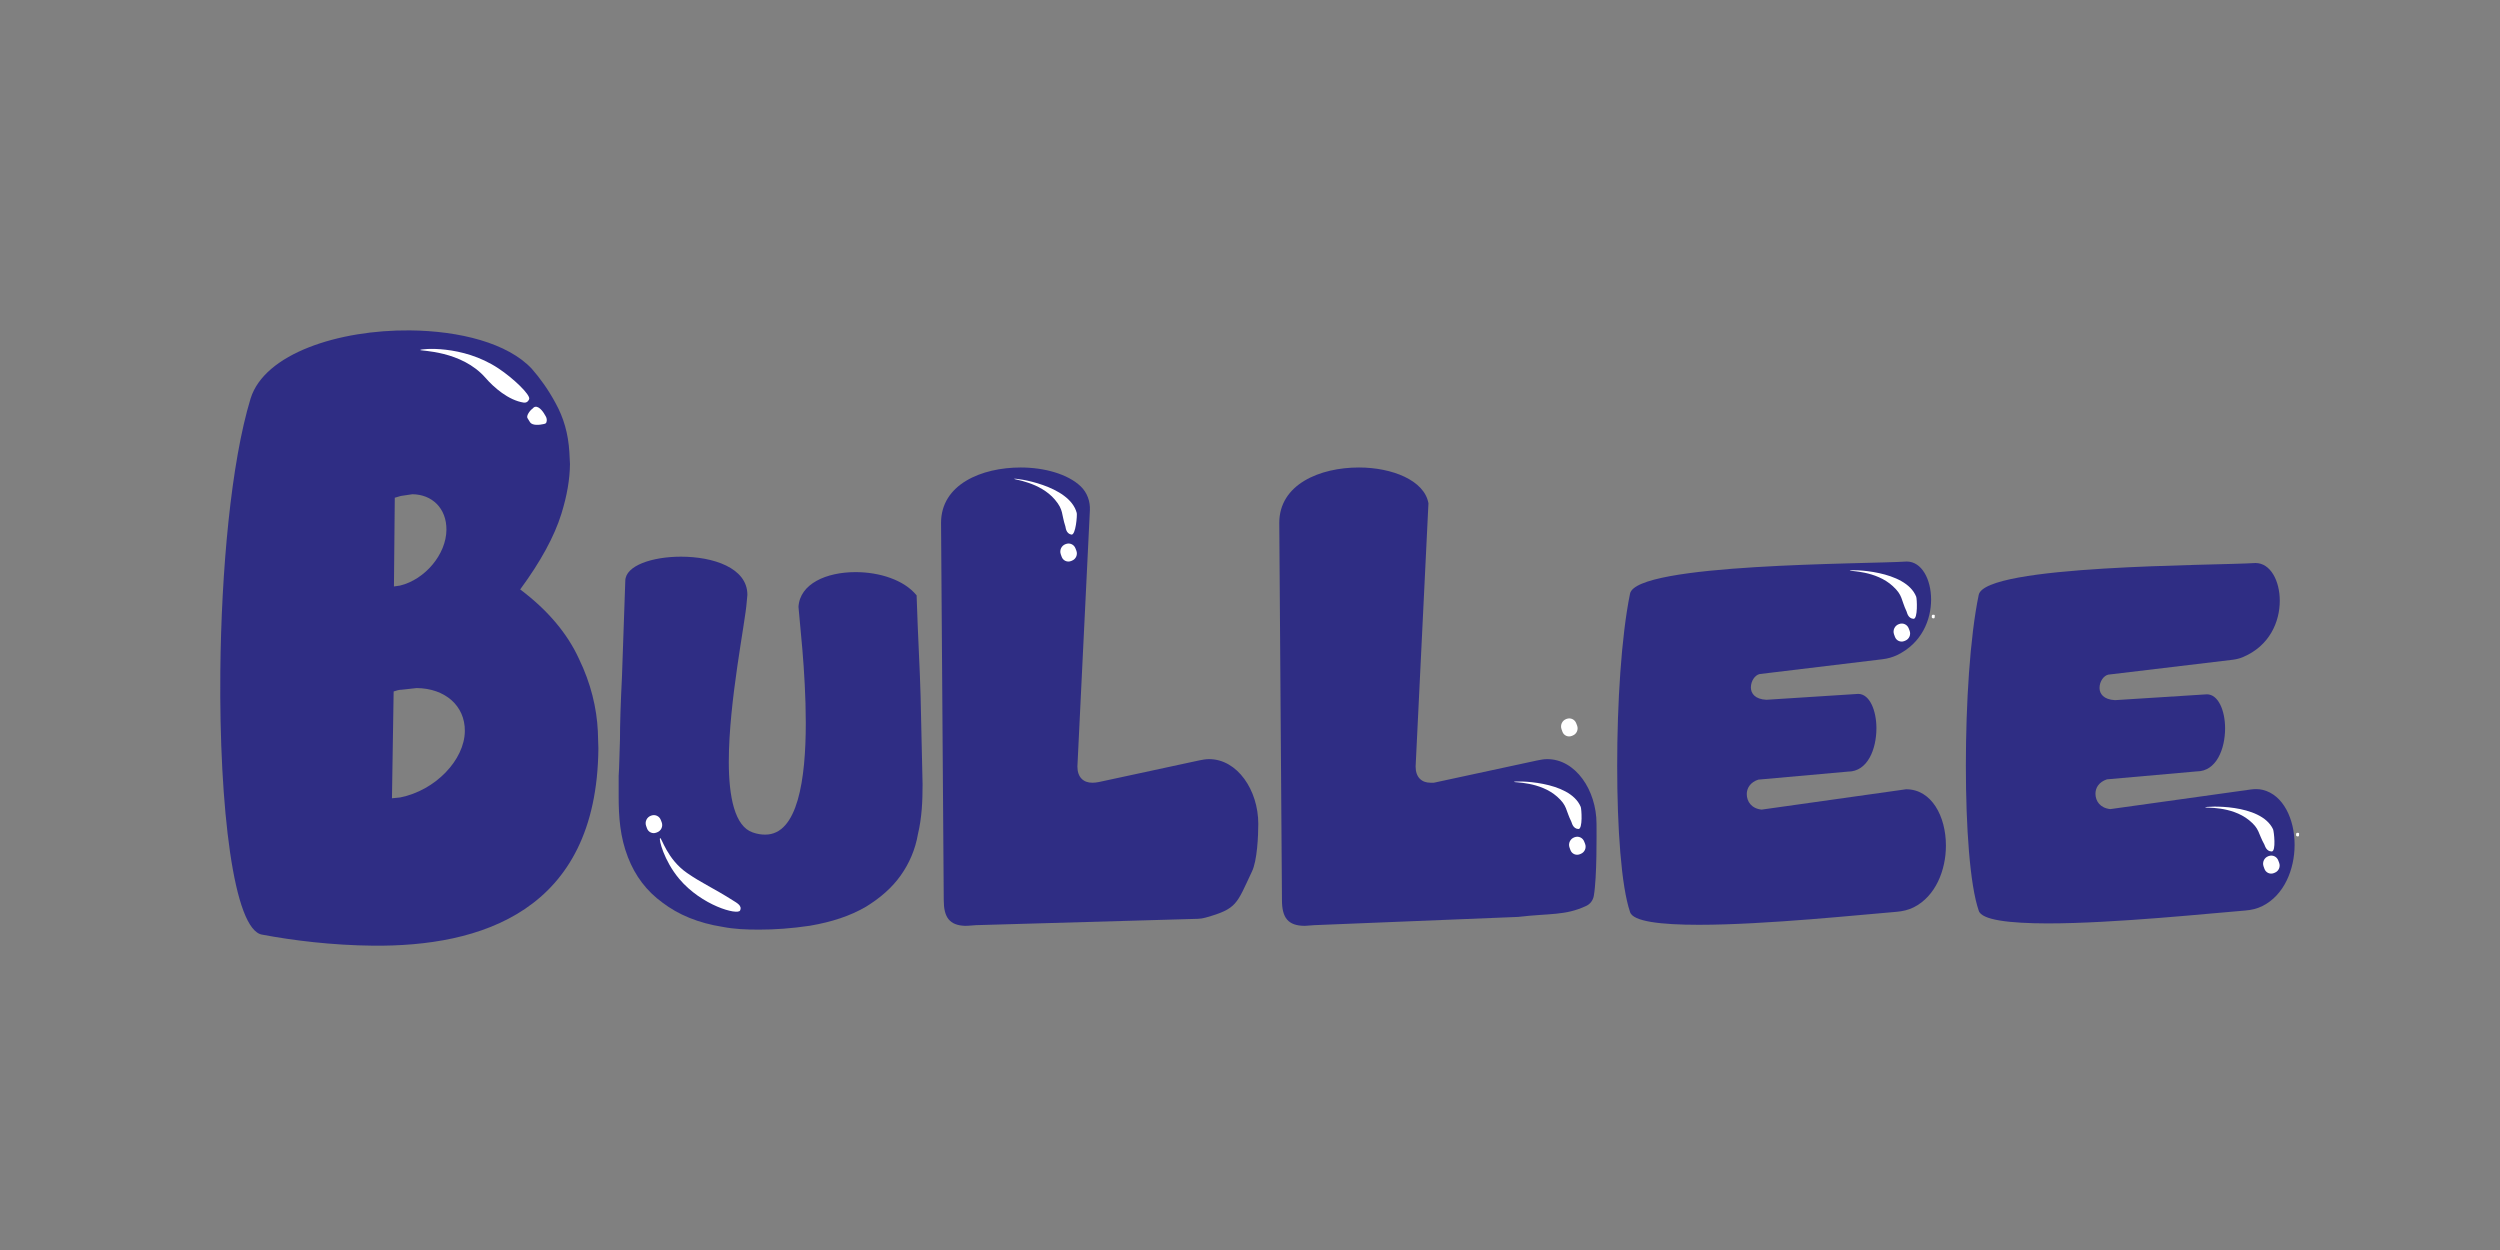
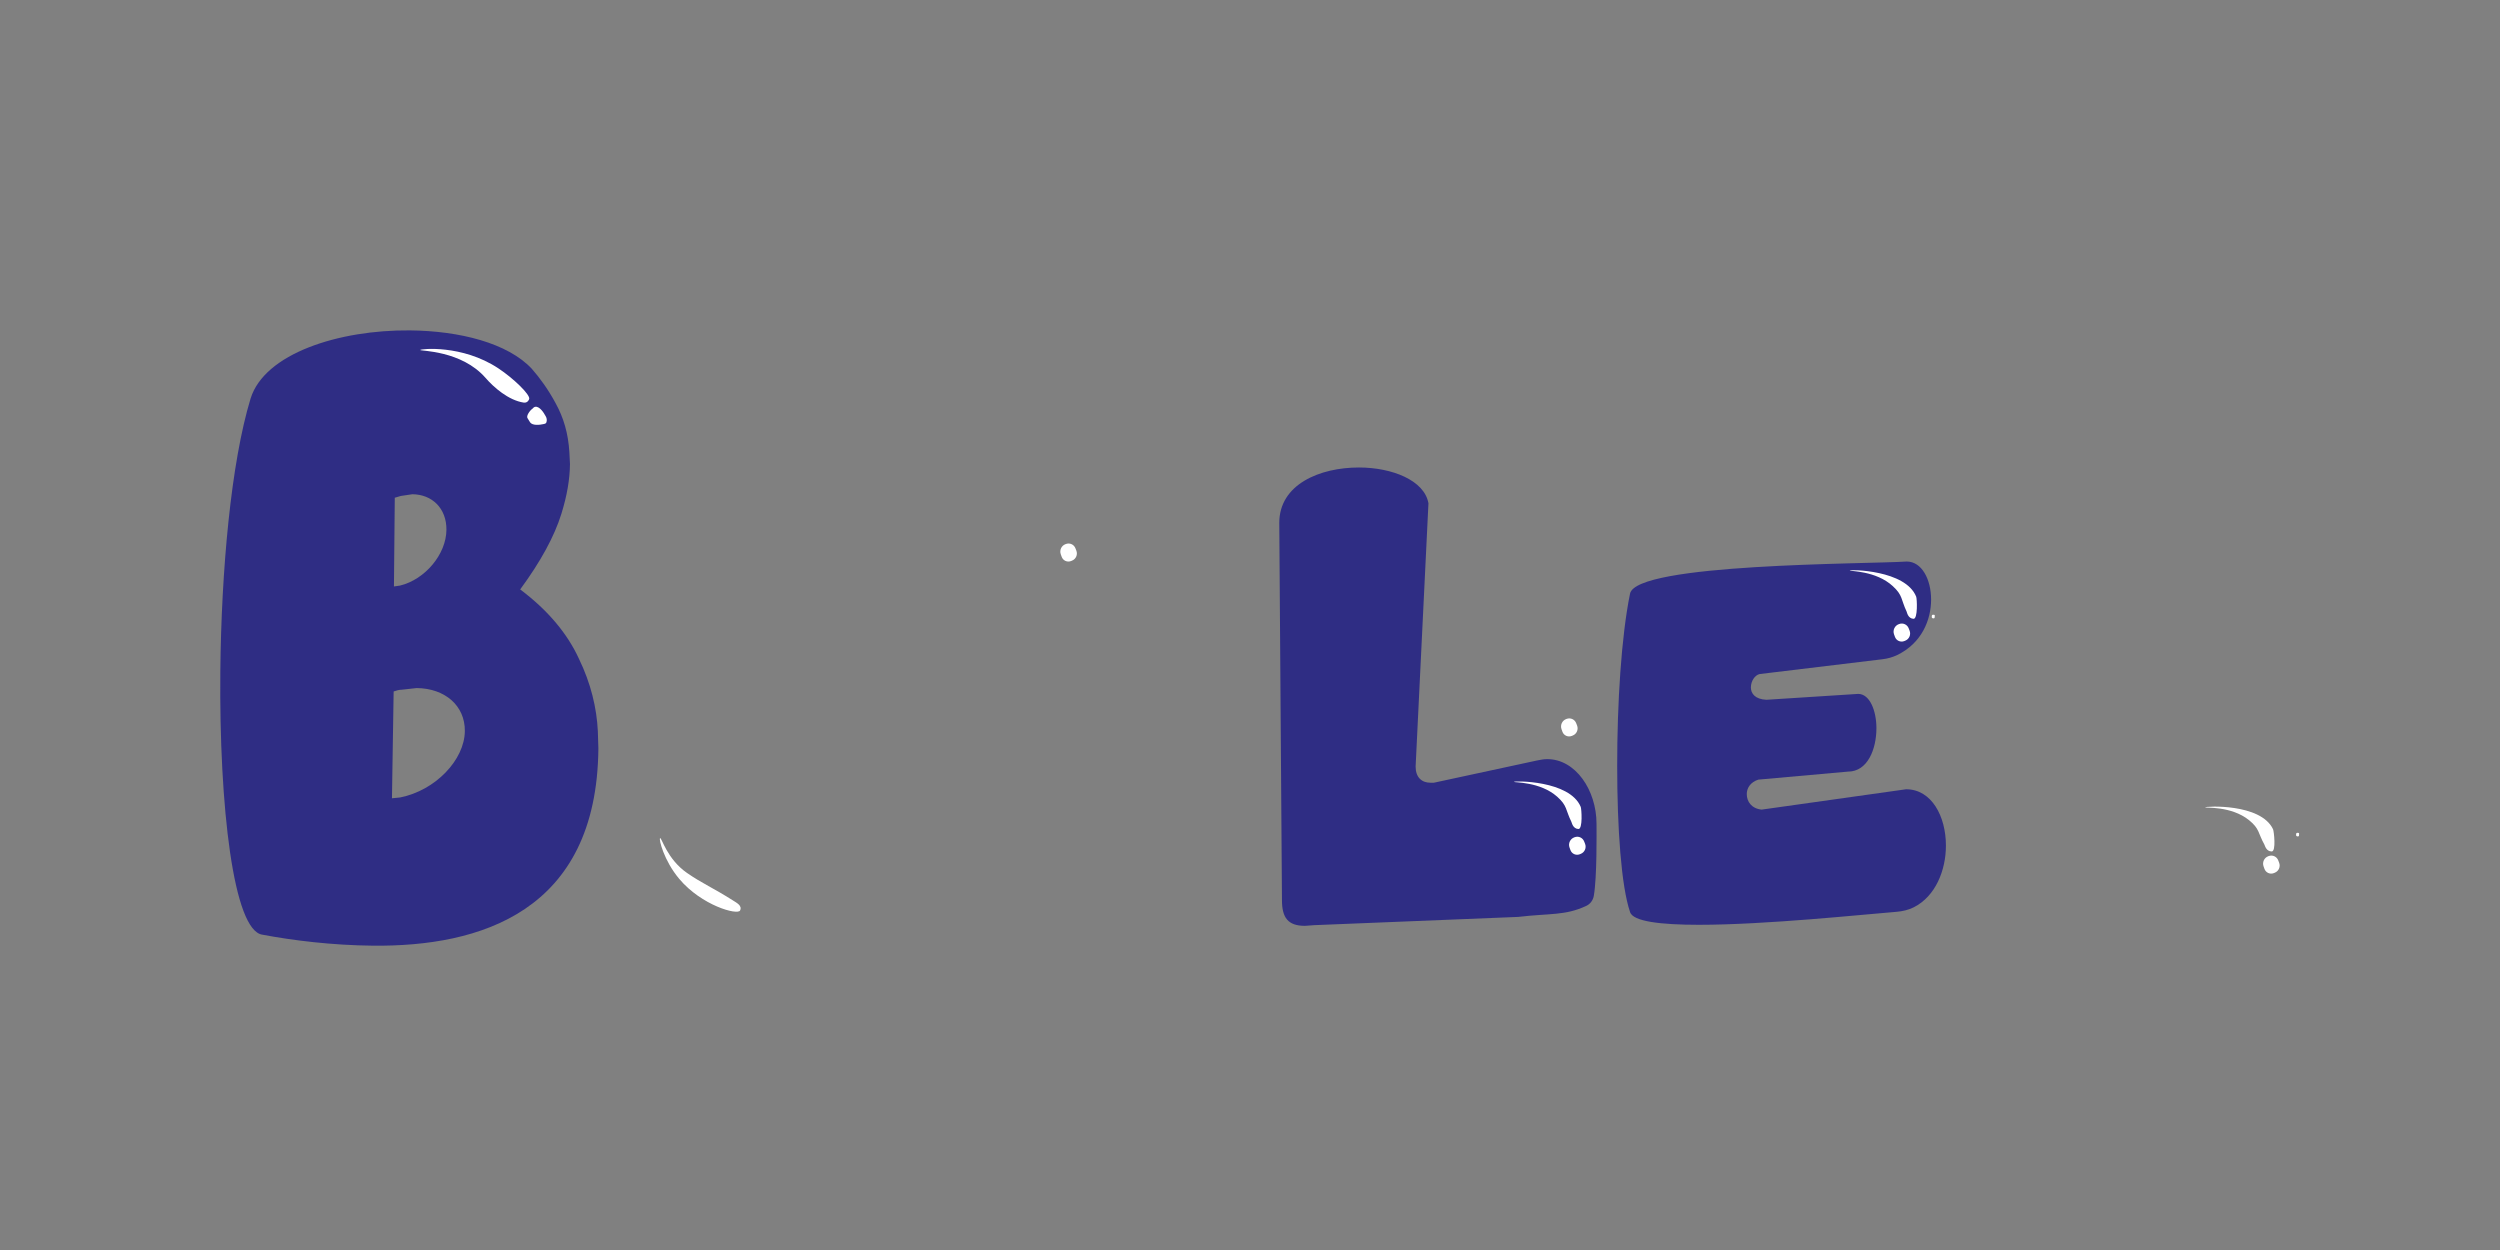
<svg xmlns="http://www.w3.org/2000/svg" width="190" height="95" viewBox="0 0 190 95" fill="none">
  <rect x="0" y="0" width="190" height="95" fill="#808080" stroke="none" />
  <path d="M19.946 71.037C17.744 70.742 16.651 61.303 16.745 51.054C16.818 43.348 17.56 35.165 19.043 30.295C20.1 26.864 25.761 25.06 31.148 25.11C34.944 25.146 38.579 26.073 40.408 28.018C41.019 28.71 41.675 29.612 42.23 30.649C42.837 31.755 43.184 32.928 43.273 34.373L43.318 35.269C43.306 36.438 43.091 37.674 42.666 39.047C42.136 40.761 41.093 42.676 39.534 44.797C41.675 46.4 43.145 48.2 44 50.068C44.906 51.935 45.351 53.796 45.437 55.587L45.477 56.893C45.362 69.347 36.41 71.948 28.357 71.872C25.223 71.842 22.252 71.471 19.946 71.037ZM30.402 44.504C32.305 44.04 33.912 42.127 33.929 40.27C33.944 38.62 32.827 37.575 31.339 37.562L30.465 37.692L30.003 37.828L29.94 44.571L30.402 44.504ZM30.407 60.607C33.079 60.08 35.307 57.761 35.328 55.56C35.346 53.633 33.819 52.313 31.665 52.293L30.533 52.419C30.329 52.417 30.123 52.482 29.917 52.551L29.789 60.669L30.407 60.607Z" fill="#2F2D84" />
-   <path d="M54.935 70.445C53.07 70.152 51.558 69.521 50.346 68.597C49.136 67.715 48.279 66.582 47.724 65.153C47.12 63.598 47.018 62.088 47.018 60.492V58.978C47.069 58.308 47.069 57.382 47.118 56.206C47.118 55.031 47.17 53.434 47.27 51.419L47.522 44.155C47.522 42.978 49.589 42.307 51.758 42.307C54.18 42.307 56.801 43.145 56.801 45.205L56.751 45.75C56.651 47.264 55.389 53.311 55.389 57.889C55.389 60.577 55.844 62.802 57.204 63.264C57.557 63.39 57.859 63.431 58.161 63.431C60.633 63.431 61.24 59.232 61.24 54.946C61.24 50.999 60.735 46.968 60.685 46.127C60.785 44.364 62.802 43.481 65.021 43.481C66.836 43.481 68.702 44.069 69.662 45.246C69.762 48.394 69.914 50.914 69.964 52.846L70.116 59.609C70.116 60.869 70.064 62.129 69.764 63.389C69.563 64.563 69.107 65.613 68.452 66.537C67.797 67.461 66.89 68.259 65.778 68.931C64.619 69.602 63.257 70.064 61.542 70.358C60.13 70.567 58.868 70.651 57.709 70.651C56.699 70.654 55.792 70.612 54.935 70.445Z" fill="#2F2D84" />
-   <path d="M71.725 68.414L71.52 39.736C71.52 36.811 74.599 35.529 77.573 35.529C79.38 35.529 81.162 36.032 82.134 36.964C82.624 37.433 82.865 38.105 82.831 38.782L81.883 58.257C81.883 59.077 82.345 59.487 83.011 59.487C83.182 59.487 83.353 59.469 83.52 59.433L91.118 57.795C91.374 57.743 91.632 57.693 91.886 57.693C94.042 57.693 95.63 60.053 95.63 62.617C95.63 63.487 95.552 65.427 95.142 66.248C93.974 68.718 94.035 69.061 91.617 69.74C91.424 69.794 91.226 69.826 91.025 69.831L74.185 70.312L73.586 70.356C73.508 70.362 73.428 70.366 73.348 70.364C72.157 70.325 71.725 69.707 71.725 68.414Z" fill="#2F2D84" />
  <path d="M97.429 68.414L97.225 39.736C97.225 36.811 100.303 35.529 103.279 35.529C105.791 35.529 108.254 36.503 108.562 38.249L107.587 58.257C107.587 59.077 108.049 59.487 108.716 59.487H108.972L116.82 57.795C117.076 57.743 117.334 57.693 117.588 57.693C119.744 57.693 121.336 60.053 121.336 62.617C121.336 63.363 121.377 66.636 121.13 68.08C121.073 68.412 120.865 68.703 120.559 68.846C118.952 69.601 117.791 69.401 115.382 69.685L99.891 70.312L99.173 70.364C97.891 70.364 97.429 69.748 97.429 68.414Z" fill="#2F2D84" />
  <path d="M123.882 69.307C123.216 67.353 122.906 62.954 122.906 58.189C122.906 53.467 123.216 48.378 123.882 45.119C124.344 42.798 141.788 42.88 144.916 42.676C146.046 42.676 146.764 44.021 146.764 45.567C146.764 47.108 146.055 48.879 144.188 49.782C143.834 49.953 143.452 50.057 143.06 50.103L133.733 51.228C133.373 51.309 133.067 51.758 133.067 52.246C133.067 52.694 133.373 53.142 134.245 53.183L141.223 52.736C142.094 52.736 142.608 53.998 142.608 55.343C142.608 56.931 141.942 58.642 140.452 58.642L133.629 59.252C133.013 59.457 132.755 59.904 132.755 60.351C132.755 60.921 133.115 61.449 133.883 61.531L144.864 59.984C146.812 59.984 147.89 62.06 147.89 64.259C147.89 66.144 147.098 68.118 145.452 68.951C145.044 69.157 144.589 69.261 144.131 69.298C141.628 69.497 134.219 70.285 129.113 70.285C126.242 70.283 124.086 70.04 123.882 69.307Z" fill="#2F2D84" />
-   <path d="M150.382 69.204C149.714 67.265 149.406 62.902 149.406 58.176C149.406 53.491 149.712 48.443 150.382 45.212C150.844 42.91 168.287 42.991 171.415 42.789C172.545 42.789 173.263 44.123 173.263 45.658C173.263 47.246 172.497 49.083 170.462 49.94C170.207 50.048 169.938 50.111 169.667 50.144L160.232 51.272C159.872 51.352 159.564 51.799 159.564 52.282C159.564 52.725 159.874 53.17 160.745 53.211L167.723 52.768C168.597 52.768 169.107 54.018 169.107 55.352C169.107 56.928 168.441 58.626 166.953 58.626L160.129 59.23C159.513 59.433 159.255 59.876 159.255 60.321C159.255 60.887 159.615 61.412 160.385 61.492L171.052 60.002C171.354 59.96 171.662 59.956 171.959 60.028C173.531 60.403 174.39 62.253 174.39 64.201C174.39 66.072 173.597 68.031 171.95 68.856C171.54 69.062 171.091 69.165 170.636 69.2C168.142 69.395 160.722 70.18 155.612 70.18C152.742 70.172 150.586 69.931 150.382 69.204Z" fill="#2F2D84" />
  <path d="M31.934 26.599C31.945 26.513 35.118 26.168 37.875 27.994C39.015 28.747 40.297 29.985 40.221 30.317C40.198 30.415 40.069 30.638 39.799 30.597C38.636 30.419 37.521 29.432 36.909 28.729C35.077 26.617 31.923 26.688 31.934 26.599Z" fill="white" />
  <path d="M40.569 30.962L40.456 31.07C40.278 31.189 39.966 31.617 40.096 31.788L40.293 32.105C40.486 32.358 41.009 32.297 41.312 32.23C41.378 32.215 41.421 32.209 41.484 32.167L41.531 32.087C41.579 31.927 41.555 31.768 41.469 31.627L41.414 31.538C41.245 31.217 40.872 30.762 40.569 30.962Z" fill="white" />
  <path d="M50.168 63.698C50.053 63.763 50.452 65.4 51.617 66.789C53.328 68.827 56.066 69.573 56.246 69.196C56.425 68.825 55.99 68.617 55.664 68.409C54.242 67.504 53.359 67.138 52.213 66.344C50.687 65.286 50.283 63.633 50.168 63.698Z" fill="white" />
-   <path d="M49.468 61.994L49.5 61.983C49.789 61.877 50.109 62.023 50.218 62.311L50.289 62.493C50.404 62.795 50.255 63.135 49.953 63.252L49.879 63.281C49.595 63.393 49.276 63.246 49.173 62.96L49.105 62.769C48.992 62.454 49.155 62.109 49.468 61.994Z" fill="white" />
-   <path d="M77.069 36.392C77.096 36.31 81.282 36.859 81.833 38.989C81.874 39.143 81.759 40.698 81.42 40.629C81.008 40.546 80.996 40.093 80.972 40.019C80.651 39.041 80.846 38.768 80.171 37.971C79.039 36.638 77.05 36.451 77.069 36.392Z" fill="white" />
  <path d="M115.054 59.422C115.069 59.337 119.292 59.292 120.136 61.324C120.197 61.47 120.303 63.027 119.956 63.005C119.537 62.979 119.462 62.533 119.427 62.463C118.971 61.541 119.127 61.242 118.345 60.548C117.039 59.39 115.043 59.483 115.054 59.422Z" fill="white" />
  <path d="M140.583 43.361C140.6 43.276 144.823 43.306 145.632 45.352C145.691 45.501 145.767 47.057 145.422 47.031C145.003 46.998 144.936 46.551 144.903 46.48C144.463 45.549 144.624 45.256 143.854 44.547C142.57 43.363 140.57 43.421 140.583 43.361Z" fill="white" />
  <path d="M167.586 61.359C167.597 61.274 171.813 61.032 172.752 63.023C172.82 63.168 172.997 64.717 172.65 64.712C172.23 64.706 172.134 64.265 172.097 64.196C171.597 63.296 171.74 62.992 170.928 62.333C169.568 61.235 167.579 61.42 167.586 61.359Z" fill="white" />
  <path d="M80.984 41.353L81.015 41.342C81.305 41.236 81.624 41.383 81.733 41.67L81.804 41.852C81.919 42.155 81.77 42.494 81.468 42.611L81.394 42.641C81.11 42.752 80.791 42.605 80.689 42.32L80.62 42.129C80.507 41.813 80.668 41.466 80.984 41.353Z" fill="white" />
  <path d="M119.648 63.637L119.679 63.626C119.969 63.52 120.288 63.667 120.397 63.955L120.468 64.136C120.583 64.439 120.434 64.778 120.132 64.895L120.058 64.925C119.774 65.036 119.455 64.89 119.353 64.604L119.284 64.413C119.171 64.097 119.334 63.751 119.648 63.637Z" fill="white" />
  <path d="M144.311 47.435L144.342 47.424C144.632 47.318 144.951 47.465 145.06 47.752L145.131 47.934C145.246 48.237 145.097 48.576 144.795 48.693L144.721 48.723C144.437 48.834 144.118 48.688 144.016 48.402L143.947 48.211C143.834 47.895 143.997 47.548 144.311 47.435Z" fill="white" />
  <path d="M172.395 65.07L172.426 65.059C172.716 64.953 173.035 65.1 173.145 65.387L173.215 65.569C173.33 65.871 173.182 66.211 172.879 66.328L172.805 66.358C172.521 66.469 172.202 66.322 172.1 66.037L172.031 65.846C171.918 65.53 172.079 65.183 172.395 65.07Z" fill="white" />
  <path d="M146.895 46.721L146.979 46.723C147.018 46.723 147.048 46.756 147.044 46.795L147.035 46.923C147.031 46.966 146.996 46.999 146.953 46.995L146.912 46.993C146.853 46.99 146.806 46.938 146.812 46.879L146.821 46.786C146.827 46.747 146.858 46.719 146.895 46.721Z" fill="white" />
  <path d="M174.584 63.294L174.668 63.296C174.707 63.296 174.737 63.329 174.733 63.368L174.724 63.496C174.72 63.539 174.685 63.572 174.642 63.569L174.601 63.567C174.542 63.563 174.495 63.511 174.501 63.452L174.51 63.359C174.516 63.322 174.547 63.294 174.584 63.294Z" fill="white" />
  <path d="M119.039 54.644L119.071 54.633C119.36 54.527 119.68 54.674 119.789 54.961L119.86 55.143C119.975 55.446 119.826 55.785 119.524 55.902L119.45 55.932C119.166 56.043 118.846 55.897 118.744 55.611L118.676 55.42C118.563 55.104 118.724 54.757 119.039 54.644Z" fill="white" />
</svg>